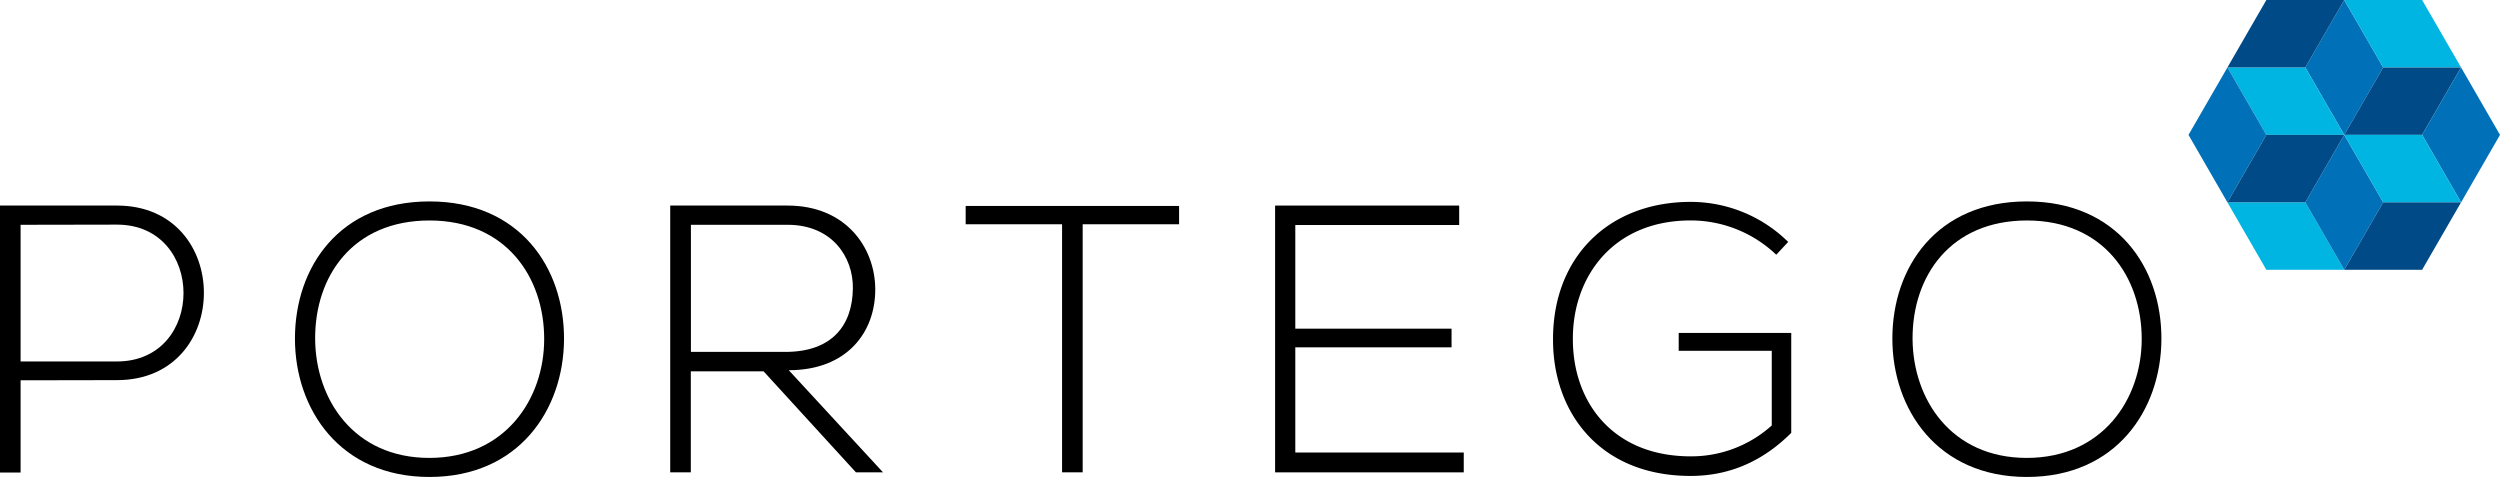
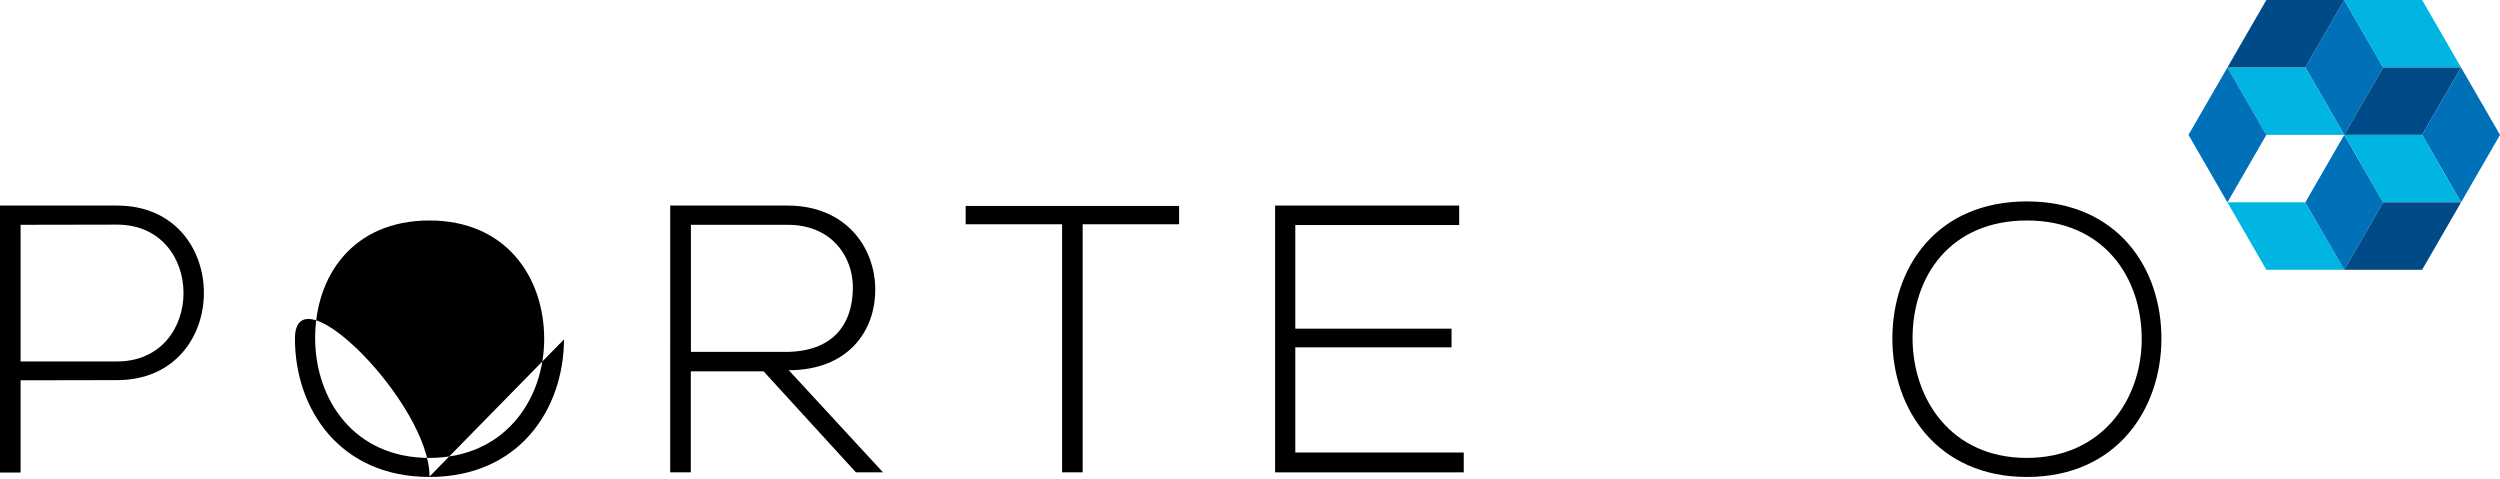
<svg xmlns="http://www.w3.org/2000/svg" id="Ebene_1" data-name="Ebene 1" viewBox="0 0 700.63 134.29">
  <defs>
    <style>.cls-1{fill:#0070b8;}.cls-2{fill:#00b5e2;}.cls-3{fill:#004b87;}</style>
  </defs>
  <path d="M5.77,63V101.3h27c24.88,0,24.88-38.35,0-38.35Zm0,43.58v25.85H0V57.61H32.79c32.47,0,32.47,48.92,0,48.92Z" />
-   <path d="M88.32,95c.11,16.88,10.79,33.33,32,33.33S152.51,111.87,152.51,95c0-17.3-10.68-33.21-32.15-33.21S88.22,77.37,88.32,95m69.75.11c-.11,19.65-12.61,38.56-37.71,38.56s-37.7-19-37.7-38.77c0-20.08,12.5-38.45,37.7-38.45s37.81,18.47,37.71,38.66" />
+   <path d="M88.32,95c.11,16.88,10.79,33.33,32,33.33S152.51,111.87,152.51,95c0-17.3-10.68-33.21-32.15-33.21S88.22,77.37,88.32,95m69.75.11c-.11,19.65-12.61,38.56-37.71,38.56s-37.7-19-37.7-38.77s37.81,18.47,37.71,38.66" />
  <path d="M193.63,98.62h26.48c13,0,18.8-7.36,18.91-17.83C239.13,72,233.14,63,220.75,63H193.63Zm53.83,33.75h-7.59L214,104.07h-20.4v28.3h-5.77V57.61h32.89c16.24,0,24.46,11.64,24.57,23.29.11,12.17-7.9,22.85-24.24,22.85Z" />
  <polygon points="297.65 62.85 270.63 62.85 270.63 57.72 330.44 57.72 330.44 62.85 303.42 62.85 303.42 132.37 297.65 132.37 297.65 62.85" />
  <polygon points="363.01 92.11 406.8 92.11 406.8 97.34 363.01 97.34 363.01 126.82 410.22 126.82 410.22 132.38 357.35 132.38 357.35 57.61 408.94 57.61 408.94 63.06 363.01 63.06 363.01 92.11" />
-   <path d="M497.8,71.39a34.76,34.76,0,0,0-24-9.61c-21.9,0-33.12,16-33,33.32,0,17.62,11.22,32.79,33,32.79a33.69,33.69,0,0,0,22.74-8.65V98.31H470.46v-5H502v28c-7.8,7.79-17.1,12.07-28.2,12.07-25.42,0-38.56-17.73-38.56-38.13-.11-23.39,15.8-38.67,38.56-38.67a38.91,38.91,0,0,1,27.34,11.22Z" />
  <path d="M536,95c.11,16.88,10.79,33.33,32,33.33S600.22,111.87,600.22,95c0-17.3-10.68-33.21-32.15-33.21S535.92,77.37,536,95m69.74.11c-.1,19.65-12.6,38.56-37.7,38.56s-37.7-19-37.7-38.77c0-20.08,12.5-38.45,37.7-38.45s37.81,18.47,37.7,38.66" />
  <polygon class="cls-1" points="656.98 37.8 667.89 18.9 656.98 0 646.07 18.9 656.98 37.8" />
  <polygon class="cls-2" points="689.72 18.9 678.8 0 656.98 0 667.89 18.9 689.72 18.9" />
  <polygon class="cls-3" points="656.98 37.8 678.8 37.8 689.72 18.9 667.89 18.9 656.98 37.8" />
  <polygon class="cls-2" points="656.98 37.8 646.07 18.9 624.24 18.9 635.15 37.8 656.98 37.8" />
  <polygon class="cls-3" points="624.24 18.9 646.07 18.9 656.98 0 635.15 0 624.24 18.9" />
  <polygon class="cls-2" points="624.24 56.71 635.15 75.61 656.98 75.61 646.07 56.71 624.24 56.71" />
  <polygon class="cls-1" points="656.98 37.8 646.07 56.71 656.98 75.61 667.89 56.71 656.98 37.8" />
  <polygon class="cls-1" points="689.72 18.9 678.8 37.8 689.72 56.71 700.63 37.8 689.72 18.9" />
  <polygon class="cls-1" points="624.24 18.9 613.33 37.8 624.24 56.71 635.15 37.8 624.24 18.9" />
-   <polygon class="cls-3" points="656.98 37.8 635.15 37.8 624.24 56.71 646.07 56.71 656.98 37.8" />
  <polygon class="cls-2" points="656.98 37.8 667.89 56.71 689.72 56.71 678.8 37.8 656.98 37.8" />
  <polygon class="cls-3" points="689.72 56.71 667.89 56.71 656.98 75.61 678.8 75.61 689.72 56.71" />
</svg>